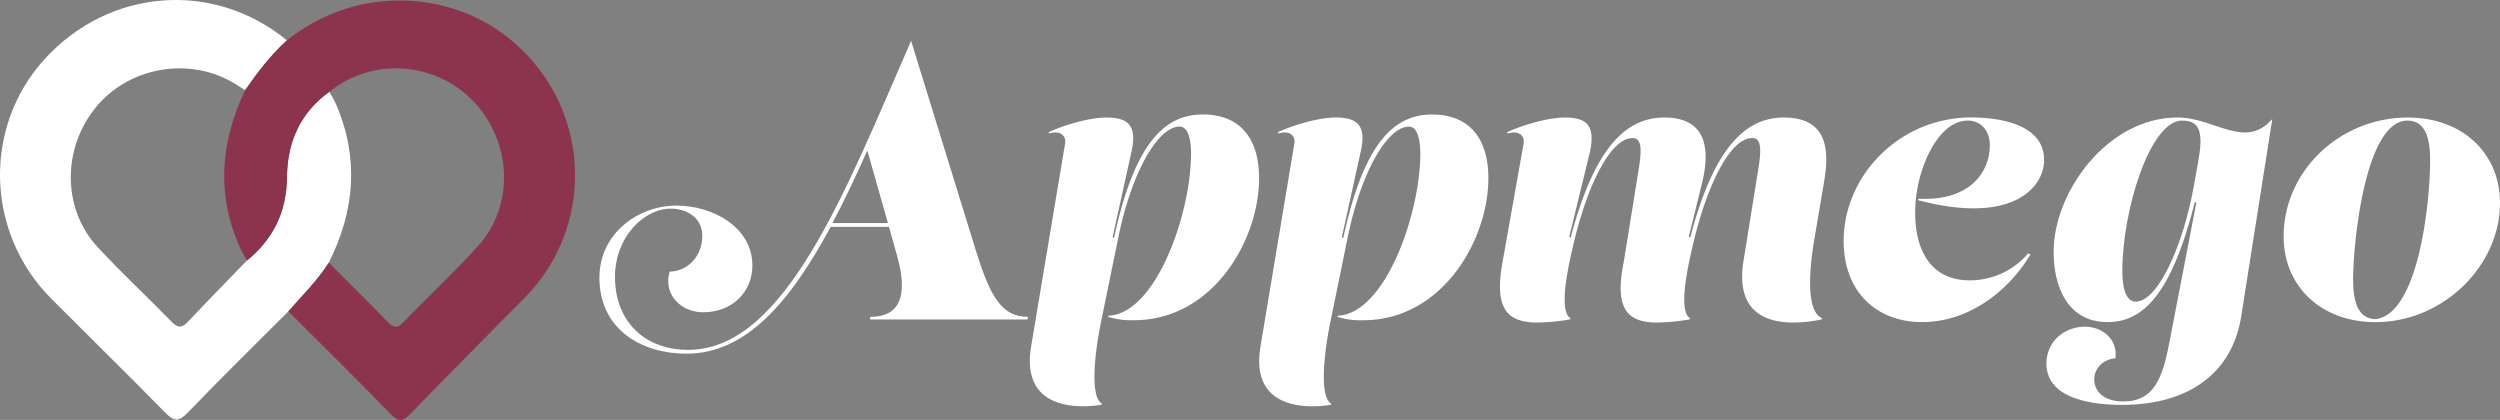
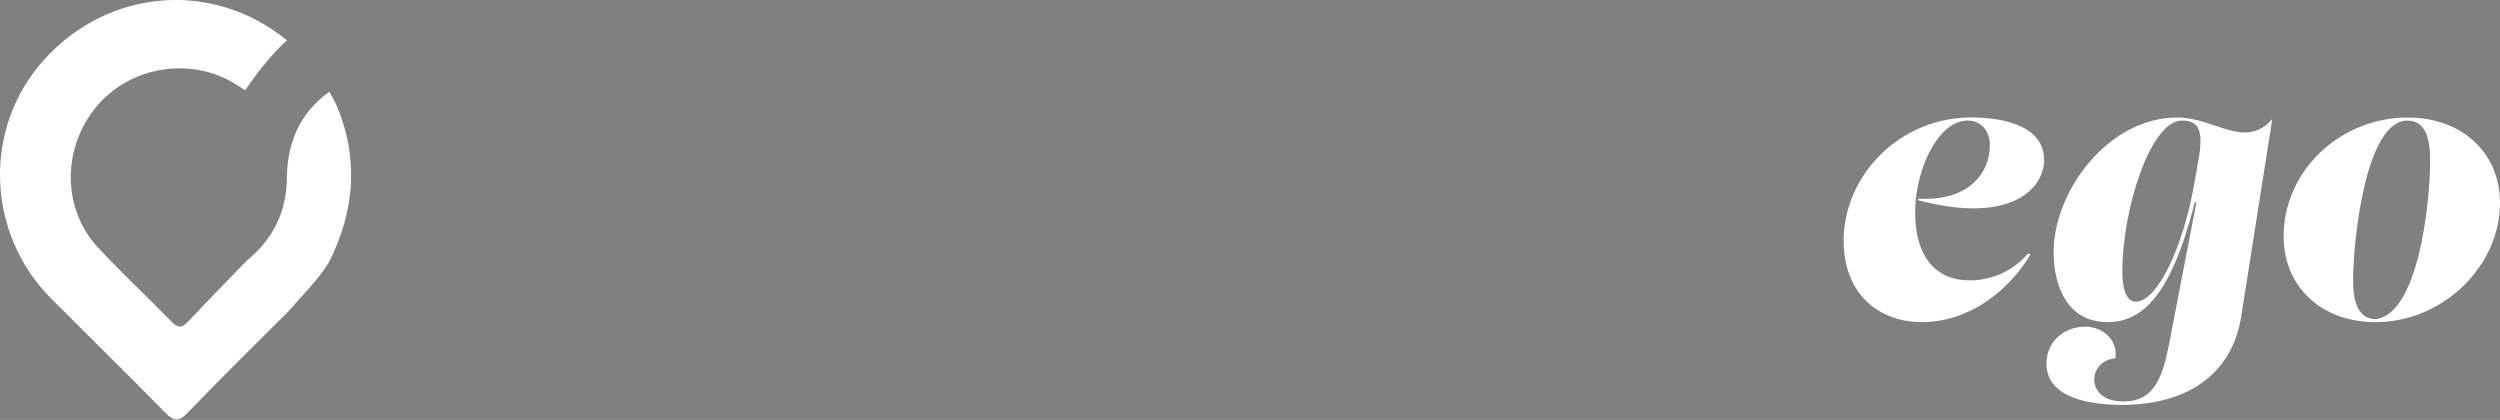
<svg xmlns="http://www.w3.org/2000/svg" id="fab3f1d7-b7ed-49f3-a8a7-a25804fbe803" data-name="Capa 1" viewBox="0 0 1306.25 219.41">
  <rect x="0" y="0" width="1306.25" height="219.41" fill="#808080" stroke="none" />
  <defs>
    <style>.b81375e1-55ba-4cf1-a61d-3ab9a5ef9965{fill:#fff;}.a82dd927-8186-4948-b7c3-2f446d7a09ff{fill:#8c334e;}</style>
  </defs>
  <path class="b81375e1-55ba-4cf1-a61d-3ab9a5ef9965" d="M150.67,182.55c-17.58,17.6-35.34,35-52.61,52.93-4.66,4.82-7.18,4.64-11.77-.06-19.6-20-39.68-39.63-59.48-59.49-34.29-34.4-35.87-89.45-3.67-125,33.75-37.26,88.28-41.56,126.78-10-8.48,7.69-15.37,16.72-21.85,26.09-2.4-1.51-4.73-3.14-7.21-4.52-23.48-13.1-54.18-7.16-71,13.69-17.5,21.65-17.24,53.08,1.28,72.93C63.6,162.49,77,175,89.78,188.08c3.24,3.32,5.33,3.13,8.38-.1,10.17-10.77,20.55-21.33,30.85-32,13.75-11.23,20.72-25.45,20.9-43.47.19-18.2,6.82-33.76,22.16-44.73,1.19,2.2,2.56,4.33,3.55,6.62,12.12,28.17,9.77,55.7-3.83,82.69C165.84,166.51,157.87,174.21,150.67,182.55Z" transform="translate(0 -19.85)" />
-   <path class="a82dd927-8186-4948-b7c3-2f446d7a09ff" d="M128.07,67c6.48-9.37,13.37-18.4,21.85-26.09C186.24,12.12,231.35,16,260.09,35.57c47.51,32.36,54.3,99.06,14,139.91-19.92,20.19-40,40.25-59.68,60.63-4,4.19-6.25,4.2-10.33,0-17.59-18.06-35.56-35.73-53.39-53.56,7.2-8.34,15.17-16,21.12-25.43,10.22,10.25,20.53,20.42,30.62,30.81,3,3,5,3.8,8.32.3,12.88-13.38,26.54-26,39-39.8,19.18-21.21,17.78-54.54-2.36-75.62-20-20.89-53-23.09-75.29-5-15.34,11-22,26.53-22.16,44.73-.18,18-7.15,32.24-20.9,43.47-1.45-2.77-3.09-5.45-4.32-8.3C112.89,120.29,115.53,93.44,128.07,67Z" transform="translate(0 -19.85)" />
-   <path class="b81375e1-55ba-4cf1-a61d-3ab9a5ef9965" d="M510.11,151.48c7.34,23.4,13.29,33.92,27,33.92l-.2,1.38H454.57l.2-1.38c18.25,0,18.65-15.28,13.89-32.14l-4.17-14.87H434c-21.62,40.26-44.83,66.25-75.18,66.25-25,0-45.62-13.69-45.62-39.67,0-23.21,20.23-37.69,40.27-37.69,19,0,39.66,11.31,39.66,31.34,0,13.29-10.11,24.4-25.78,24.4-11.31,0-21-9.13-17.46-21.23,9.53-.2,17.06-8.13,17.06-18.64,0-10.32-9.12-14.28-16.46-14.28-14.08,0-29.16,14.87-29.16,35.7,0,22.41,14.68,38.08,38.28,38.08,50.78,0,82.52-83.9,116.44-161.45ZM434.94,136.4h29L453.18,98.52C447,112.21,441.09,124.9,434.94,136.4Z" transform="translate(0 -19.85)" />
-   <path class="b81375e1-55ba-4cf1-a61d-3ab9a5ef9965" d="M591.23,98.92l-9.92,45,.79.2c11.11-51.57,27.57-64.46,46.42-64.46s29.35,11.9,29.35,33.32c0,32.13-24,74.18-65.45,74.18a40.63,40.63,0,0,1-13.49-1.78l.4-.6c24.59-1.19,42.84-52.76,43-84.5,0-8.33-1.79-14.28-6-14.28-11.11,0-25,23.21-32.13,58.52l-8.93,43.63c-3,14.48-6.15,39.28.6,42.65l-.6.59c-14.28,2.19-41.85,1.39-36.5-30.54L556.52,94.75c.59-4-2.58-6.94-8.14-5.16l-.59-.59c6.94-3.37,20.83-7.74,30.35-7.74C589.44,81.26,594.2,85.43,591.23,98.92Z" transform="translate(0 -19.85)" />
-   <path class="b81375e1-55ba-4cf1-a61d-3ab9a5ef9965" d="M711,98.92l-9.92,45,.79.2C713,92.57,729.47,79.68,748.32,79.68s29.35,11.9,29.35,33.32c0,32.13-24,74.18-65.45,74.18a40.63,40.63,0,0,1-13.49-1.78l.39-.6c24.6-1.19,42.85-52.76,43-84.5,0-8.33-1.79-14.28-5.95-14.28-11.11,0-25,23.21-32.14,58.52l-8.92,43.63c-3,14.48-6.15,39.28.59,42.65l-.59.59c-14.28,2.19-41.85,1.39-36.5-30.54L676.31,94.75c.6-4-2.57-6.94-8.13-5.16l-.59-.59c6.94-3.37,20.82-7.74,30.34-7.74C709.24,81.26,714,85.43,711,98.92Z" transform="translate(0 -19.85)" />
-   <path class="b81375e1-55ba-4cf1-a61d-3ab9a5ef9965" d="M822.89,144.34c-3.37,13.68-8.93,38.48-2.18,41.85l-.6.59a110,110,0,0,1-16.66,1.59c-15.67,0-22.81-6.74-18.45-31.14l11.11-62.48c.6-4-2.58-6.94-8.13-5.16l-.6-.59c7-3.37,20.83-7.74,30.35-7.74,11.31,0,15.87,4.17,13.09,17.66l-10.91,44.82.8.2c13.29-50.78,31.14-62.68,49-62.68,24.79,0,22.81,21,19.64,34.12l-7,28.36.8.2c13.29-50.78,31.14-62.68,49-62.68,24.79,0,23.21,20.43,20.83,34.12l-4.76,28.16c-3,17.06-4.76,39.28,4,42.65l-.59.59a71.34,71.34,0,0,1-14.48,1.59c-16.46,0-30.15-7.14-26.18-32.13l7.93-49.19c1.39-9.32,1.39-15.08-3.37-15.08-11.11,0-22.81,22.81-30.15,52.37-3.37,13.68-8.93,38.48-2.18,41.85l-.6.59a110,110,0,0,1-16.66,1.59c-15.67,0-22.61-6.94-17.45-32.13l7.93-49.19C857.8,97.73,857.8,92,853,92,841.93,92,830.23,114.78,822.89,144.34Z" transform="translate(0 -19.85)" />
  <path class="b81375e1-55ba-4cf1-a61d-3ab9a5ef9965" d="M1039.68,95.74c0-7.73-4.76-12.89-11.51-12.89-15.27,0-26.18,24-27.37,44-1.19,21,6.35,39.48,28.37,39.48a39.84,39.84,0,0,0,30.54-14.09l1.19.6c-12.49,20.63-33.52,35.3-56.53,35.3-24,0-41.06-15.86-41.06-42.44,0-33.92,29-64.47,66.65-64.47,15.47,0,38.08,3.77,38.08,22.22,0,14.68-17,33.92-65.85,21l.2-.79C1029.17,125.1,1039.68,109.83,1039.68,95.74Z" transform="translate(0 -19.85)" />
  <path class="b81375e1-55ba-4cf1-a61d-3ab9a5ef9965" d="M1171,185.4c-4.36,27.17-24.79,46-62.48,46-16.46,0-39.27-3.57-39.27-21.62,0-11.1,8.92-19.24,20.23-19.24,8.13,0,17.06,5.76,15.87,16.47-7.34.79-11.11,5.95-11.11,11.1,0,5.76,4.36,11.51,15.27,11.51,15.47,0,20.24-11.51,23.81-29.95l14.28-74-.8-.2c-12.49,49.39-27.77,62.68-45.62,62.68-20.82,0-28.16-18.44-28.16-36.69,0-31.54,28.36-70.22,64.66-70.22,19.64,0,35.3,17.06,49.59.8Zm-62.08-23.61c0,8.14,1.78,15.67,6.94,15.67,12.1,0,25.19-30.94,30.35-60.1l2.18-12.1c3-16.06,1.39-22.41-8.33-22.41C1123.58,82.85,1108.9,129.26,1108.9,161.79Z" transform="translate(0 -19.85)" />
  <path class="b81375e1-55ba-4cf1-a61d-3ab9a5ef9965" d="M1306.25,125.89c0,32.93-29.75,62.28-65.06,62.28-28.36,0-48-18.64-48-44.82,0-33.92,29.16-62.09,64.86-62.09C1286.42,81.26,1306.25,99.71,1306.25,125.89Zm-36.5-22.41c0-11.7-2.57-20.63-11.9-20.63-21.81,0-28.36,62.68-28.36,83.31,0,11.7,2.78,20.43,11.9,20.43C1263.41,183.81,1269.75,126.88,1269.75,103.48Z" transform="translate(0 -19.85)" />
</svg>